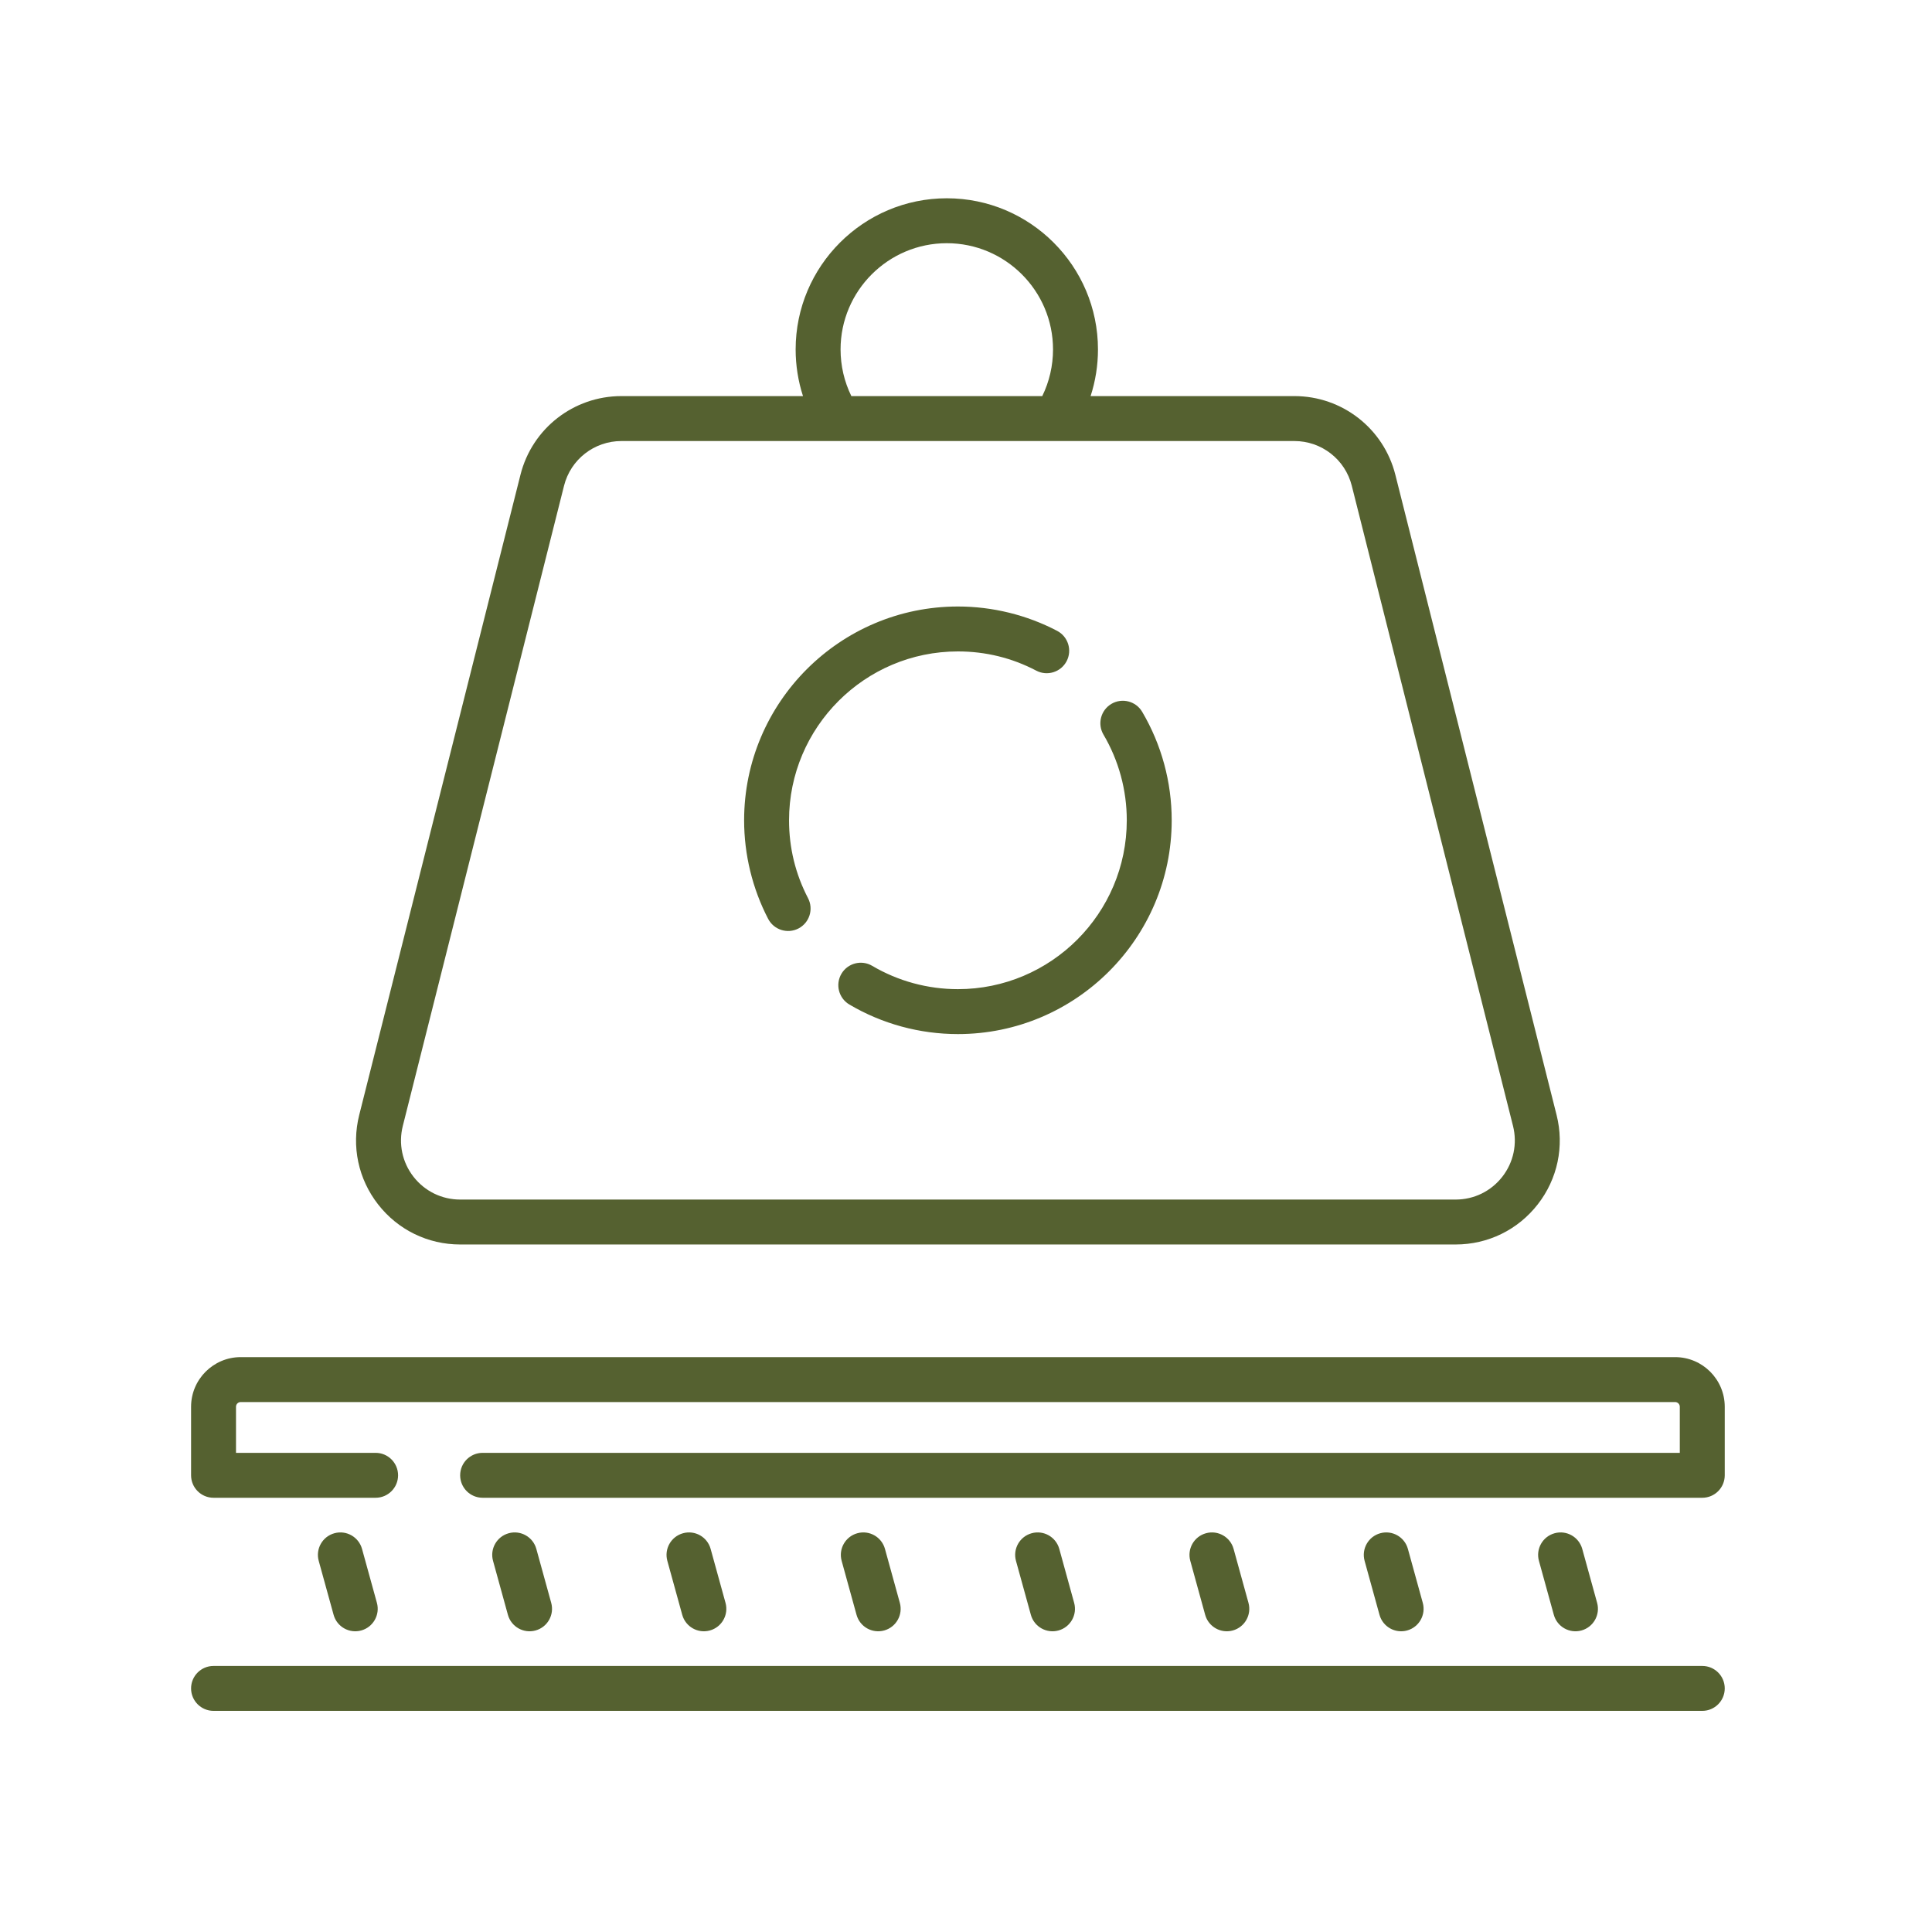
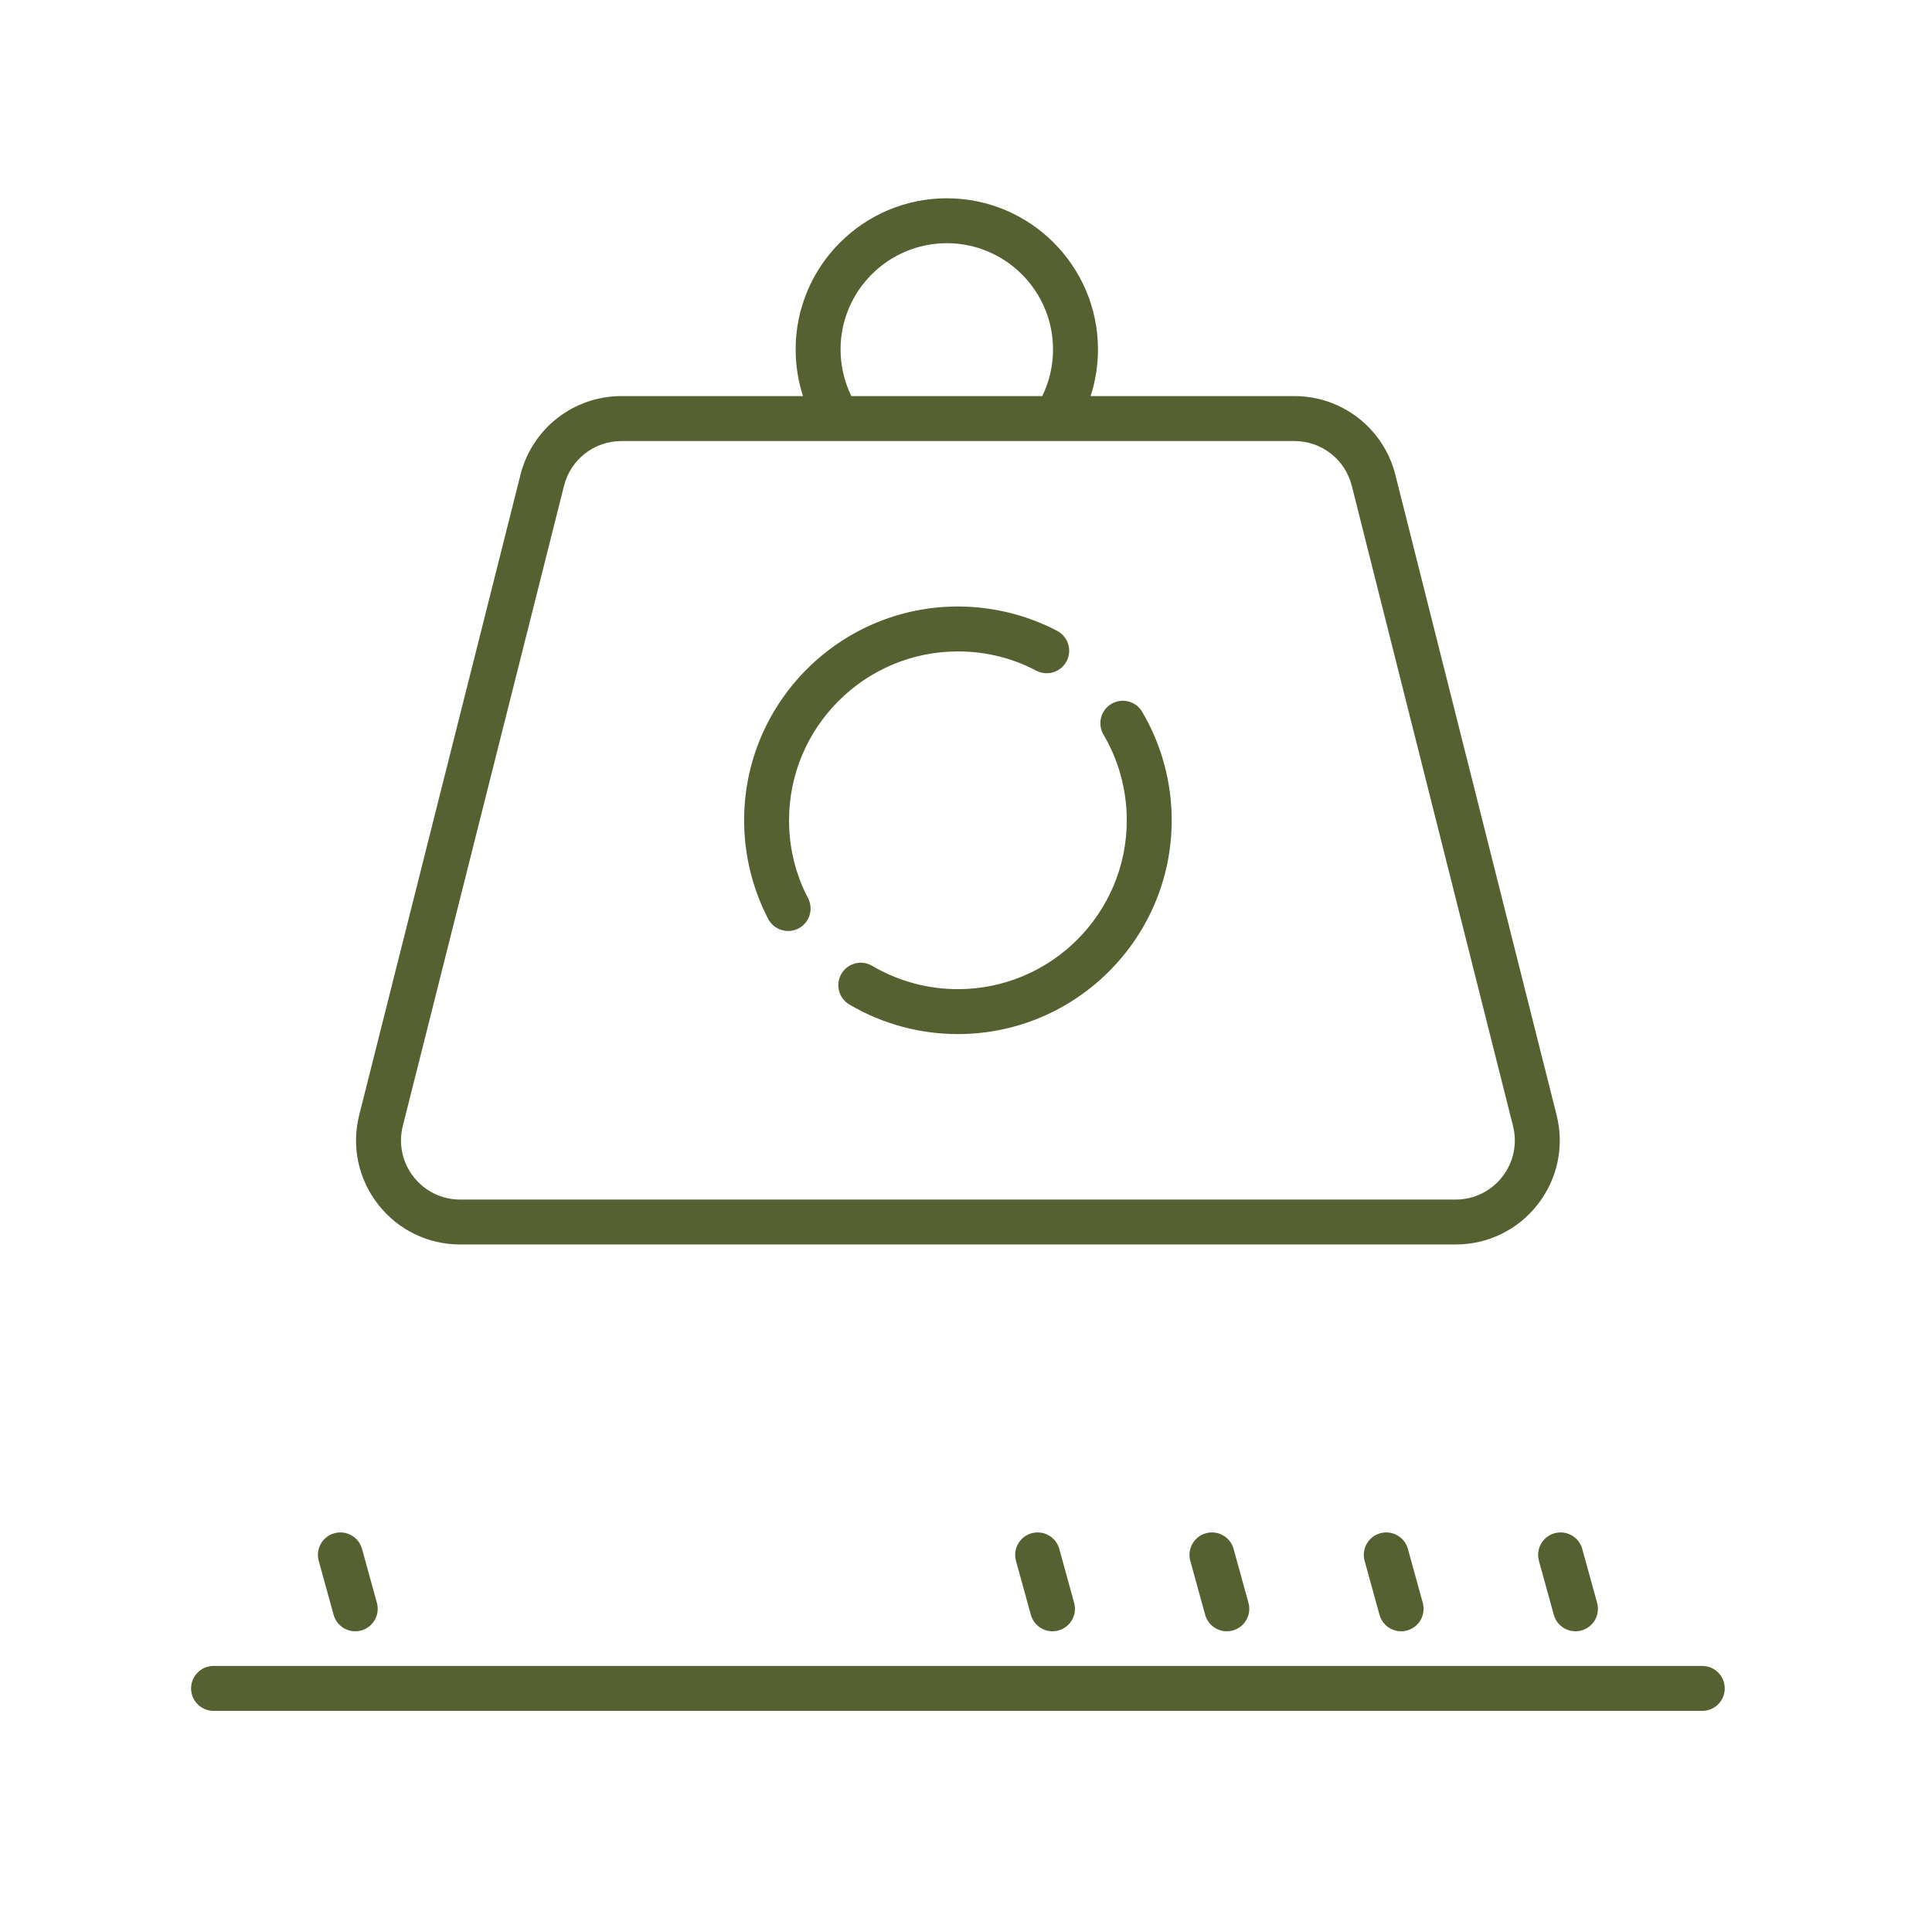
<svg xmlns="http://www.w3.org/2000/svg" width="91" height="90" viewBox="0 0 91 90" fill="none">
  <path d="M74.488 76.803C75.051 76.648 75.382 76.065 75.227 75.502L74.526 72.961C74.37 72.398 73.787 72.067 73.225 72.223C72.661 72.378 72.331 72.96 72.486 73.524L73.187 76.065C73.343 76.63 73.927 76.958 74.488 76.803Z" fill="#556130" />
  <path d="M66.277 76.803C66.84 76.648 67.171 76.065 67.015 75.502L66.314 72.961C66.159 72.398 65.576 72.067 65.013 72.223C64.45 72.378 64.12 72.96 64.275 73.524L64.976 76.065C65.132 76.63 65.716 76.958 66.277 76.803Z" fill="#556130" />
  <path d="M58.066 76.803C58.63 76.648 58.96 76.065 58.805 75.502L58.104 72.961C57.949 72.398 57.366 72.067 56.803 72.223C56.24 72.378 55.909 72.96 56.065 73.524L56.765 76.065C56.921 76.63 57.505 76.958 58.066 76.803Z" fill="#556130" />
  <path d="M49.856 76.803C50.419 76.648 50.75 76.065 50.594 75.502L49.894 72.961C49.738 72.398 49.156 72.067 48.593 72.223C48.029 72.378 47.699 72.96 47.854 73.524L48.555 76.065C48.711 76.63 49.295 76.958 49.856 76.803Z" fill="#556130" />
-   <path d="M41.645 76.803C42.209 76.648 42.539 76.065 42.384 75.502L41.683 72.961C41.528 72.398 40.945 72.067 40.382 72.223C39.819 72.378 39.488 72.96 39.643 73.524L40.344 76.065C40.5 76.63 41.084 76.958 41.645 76.803Z" fill="#556130" />
-   <path d="M33.435 76.803C33.998 76.648 34.329 76.065 34.173 75.502L33.472 72.961C33.317 72.398 32.735 72.067 32.172 72.223C31.608 72.378 31.278 72.96 31.433 73.524L32.134 76.065C32.29 76.63 32.874 76.958 33.435 76.803Z" fill="#556130" />
-   <path d="M25.224 76.803C25.788 76.648 26.118 76.065 25.963 75.502L25.262 72.961C25.107 72.398 24.524 72.067 23.961 72.223C23.398 72.378 23.067 72.96 23.223 73.524L23.923 76.065C24.079 76.63 24.664 76.958 25.224 76.803Z" fill="#556130" />
  <path d="M17.014 76.803C17.577 76.648 17.908 76.065 17.753 75.502L17.052 72.961C16.896 72.398 16.314 72.067 15.751 72.223C15.187 72.378 14.857 72.96 15.012 73.524L15.713 76.065C15.869 76.63 16.453 76.958 17.014 76.803Z" fill="#556130" />
-   <path d="M78.9 63.927H11.338C10.049 63.927 9 64.976 9 66.265V69.494C9 70.078 9.474 70.552 10.058 70.552H17.692C18.276 70.552 18.75 70.078 18.75 69.494C18.75 68.909 18.276 68.436 17.692 68.436H11.116V66.265C11.116 66.142 11.216 66.043 11.338 66.043H78.9C79.022 66.043 79.121 66.142 79.121 66.265V68.436H22.733C22.148 68.436 21.674 68.909 21.674 69.494C21.674 70.078 22.148 70.552 22.733 70.552H80.18C80.764 70.552 81.238 70.078 81.238 69.494V66.265C81.238 64.976 80.189 63.927 78.9 63.927Z" fill="#556130" />
  <path d="M80.18 78.474H10.058C9.474 78.474 9 78.947 9 79.532C9 80.116 9.474 80.59 10.058 80.59H80.18C80.764 80.59 81.238 80.116 81.238 79.532C81.238 78.947 80.764 78.474 80.18 78.474Z" fill="#556130" />
  <path d="M21.675 58.621H68.563C70.085 58.621 71.494 57.932 72.43 56.732C73.365 55.532 73.689 53.996 73.317 52.52L65.723 22.364C65.173 20.182 63.218 18.658 60.968 18.658H51.369C51.598 17.953 51.716 17.212 51.716 16.46C51.716 12.534 48.522 9.34 44.596 9.34C40.67 9.34 37.476 12.534 37.476 16.46C37.476 17.212 37.594 17.953 37.822 18.658H29.269C27.019 18.658 25.064 20.182 24.515 22.364L16.92 52.52C16.549 53.996 16.872 55.531 17.808 56.732C18.743 57.932 20.153 58.621 21.675 58.621ZM39.592 16.46C39.592 13.701 41.837 11.456 44.596 11.456C47.355 11.456 49.599 13.701 49.599 16.46C49.599 17.227 49.425 17.978 49.092 18.658H40.1C39.767 17.978 39.592 17.228 39.592 16.46ZM18.973 53.037L26.567 22.881C26.879 21.641 27.991 20.775 29.269 20.775H60.968C62.247 20.775 63.358 21.641 63.671 22.881L71.265 53.037C71.476 53.876 71.292 54.749 70.761 55.431C70.229 56.113 69.428 56.505 68.563 56.505H21.675C20.81 56.505 20.009 56.113 19.477 55.431C18.945 54.749 18.762 53.876 18.973 53.037Z" fill="#556130" />
  <path d="M45.119 46.594C43.696 46.594 42.3 46.214 41.083 45.496C40.579 45.199 39.931 45.366 39.633 45.869C39.336 46.372 39.504 47.021 40.007 47.318C41.55 48.229 43.318 48.71 45.119 48.71C50.672 48.71 55.189 44.193 55.189 38.64C55.189 36.839 54.708 35.073 53.798 33.53C53.502 33.027 52.853 32.859 52.349 33.156C51.846 33.453 51.679 34.102 51.976 34.605C52.694 35.822 53.073 37.218 53.073 38.64C53.073 43.026 49.505 46.594 45.119 46.594Z" fill="#556130" />
  <path d="M37.61 43.735C38.128 43.465 38.33 42.826 38.059 42.307C37.466 41.168 37.165 39.934 37.165 38.64C37.165 34.254 40.734 30.685 45.12 30.685C46.423 30.685 47.665 30.99 48.81 31.591C49.327 31.862 49.967 31.663 50.239 31.146C50.51 30.628 50.311 29.989 49.794 29.717C48.362 28.966 46.746 28.569 45.12 28.569C39.567 28.569 35.049 33.087 35.049 38.64C35.049 40.255 35.441 41.861 36.182 43.285C36.452 43.801 37.09 44.005 37.61 43.735Z" fill="#556130" />
</svg>